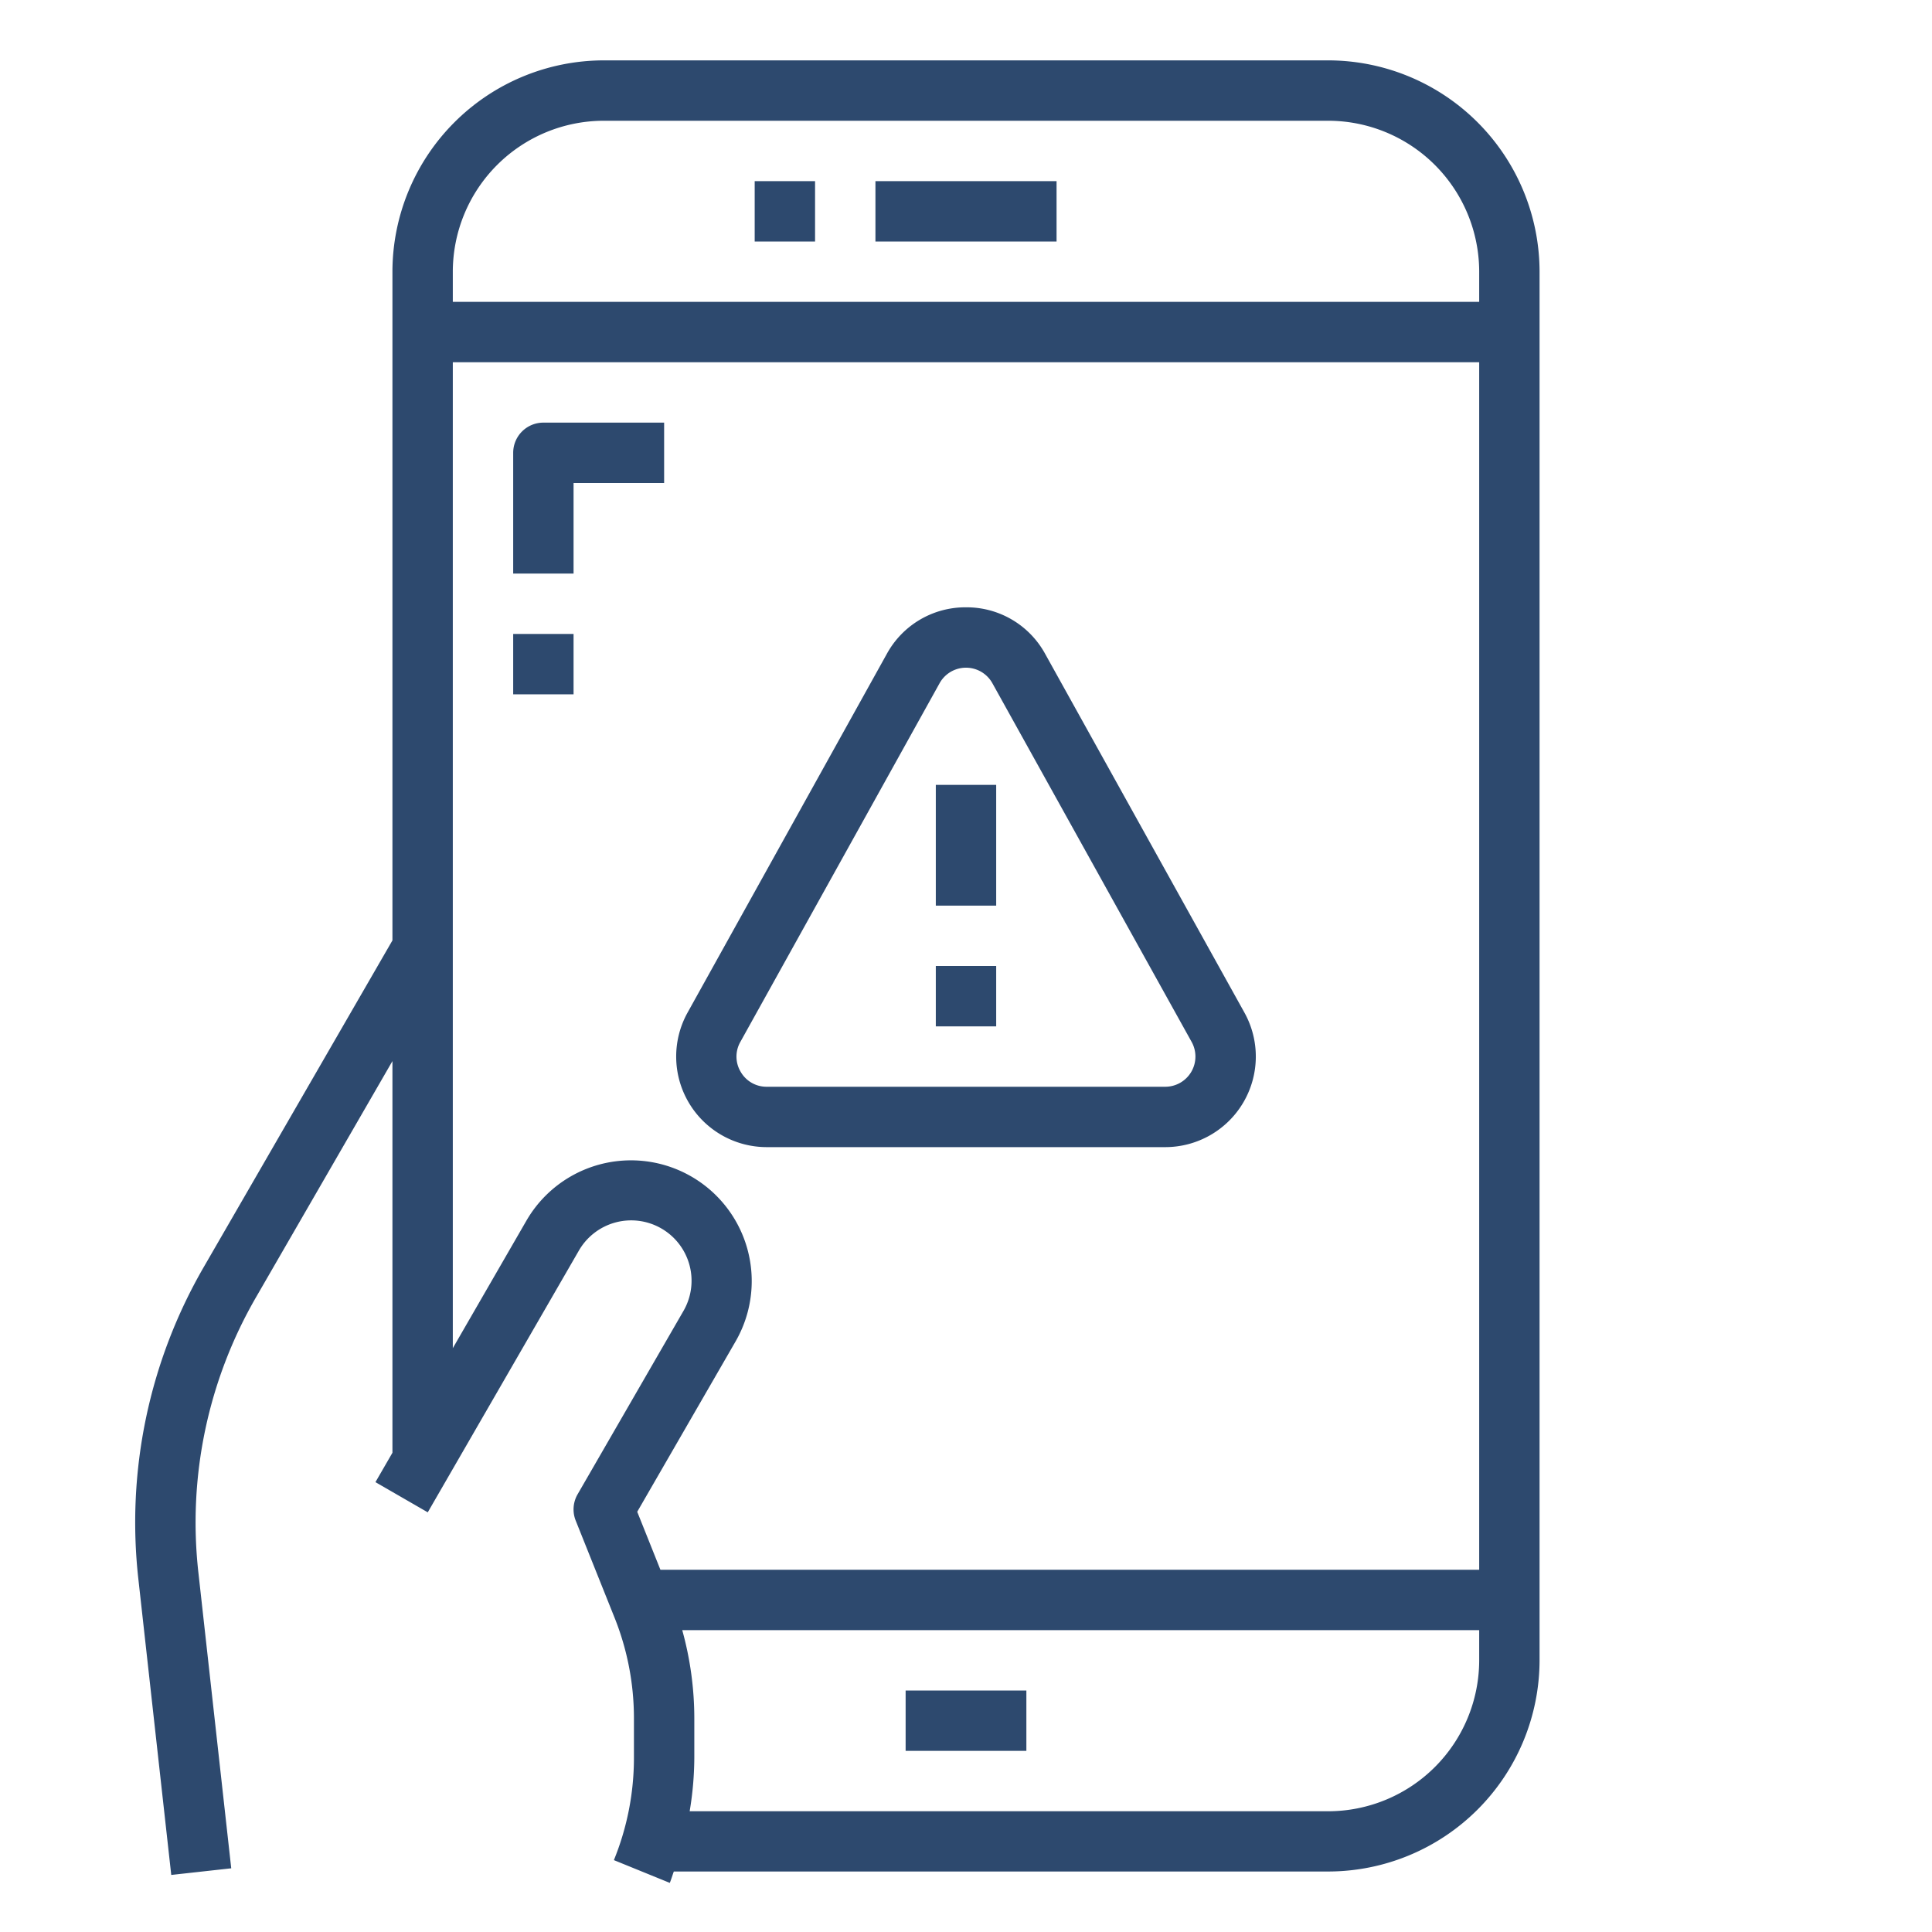
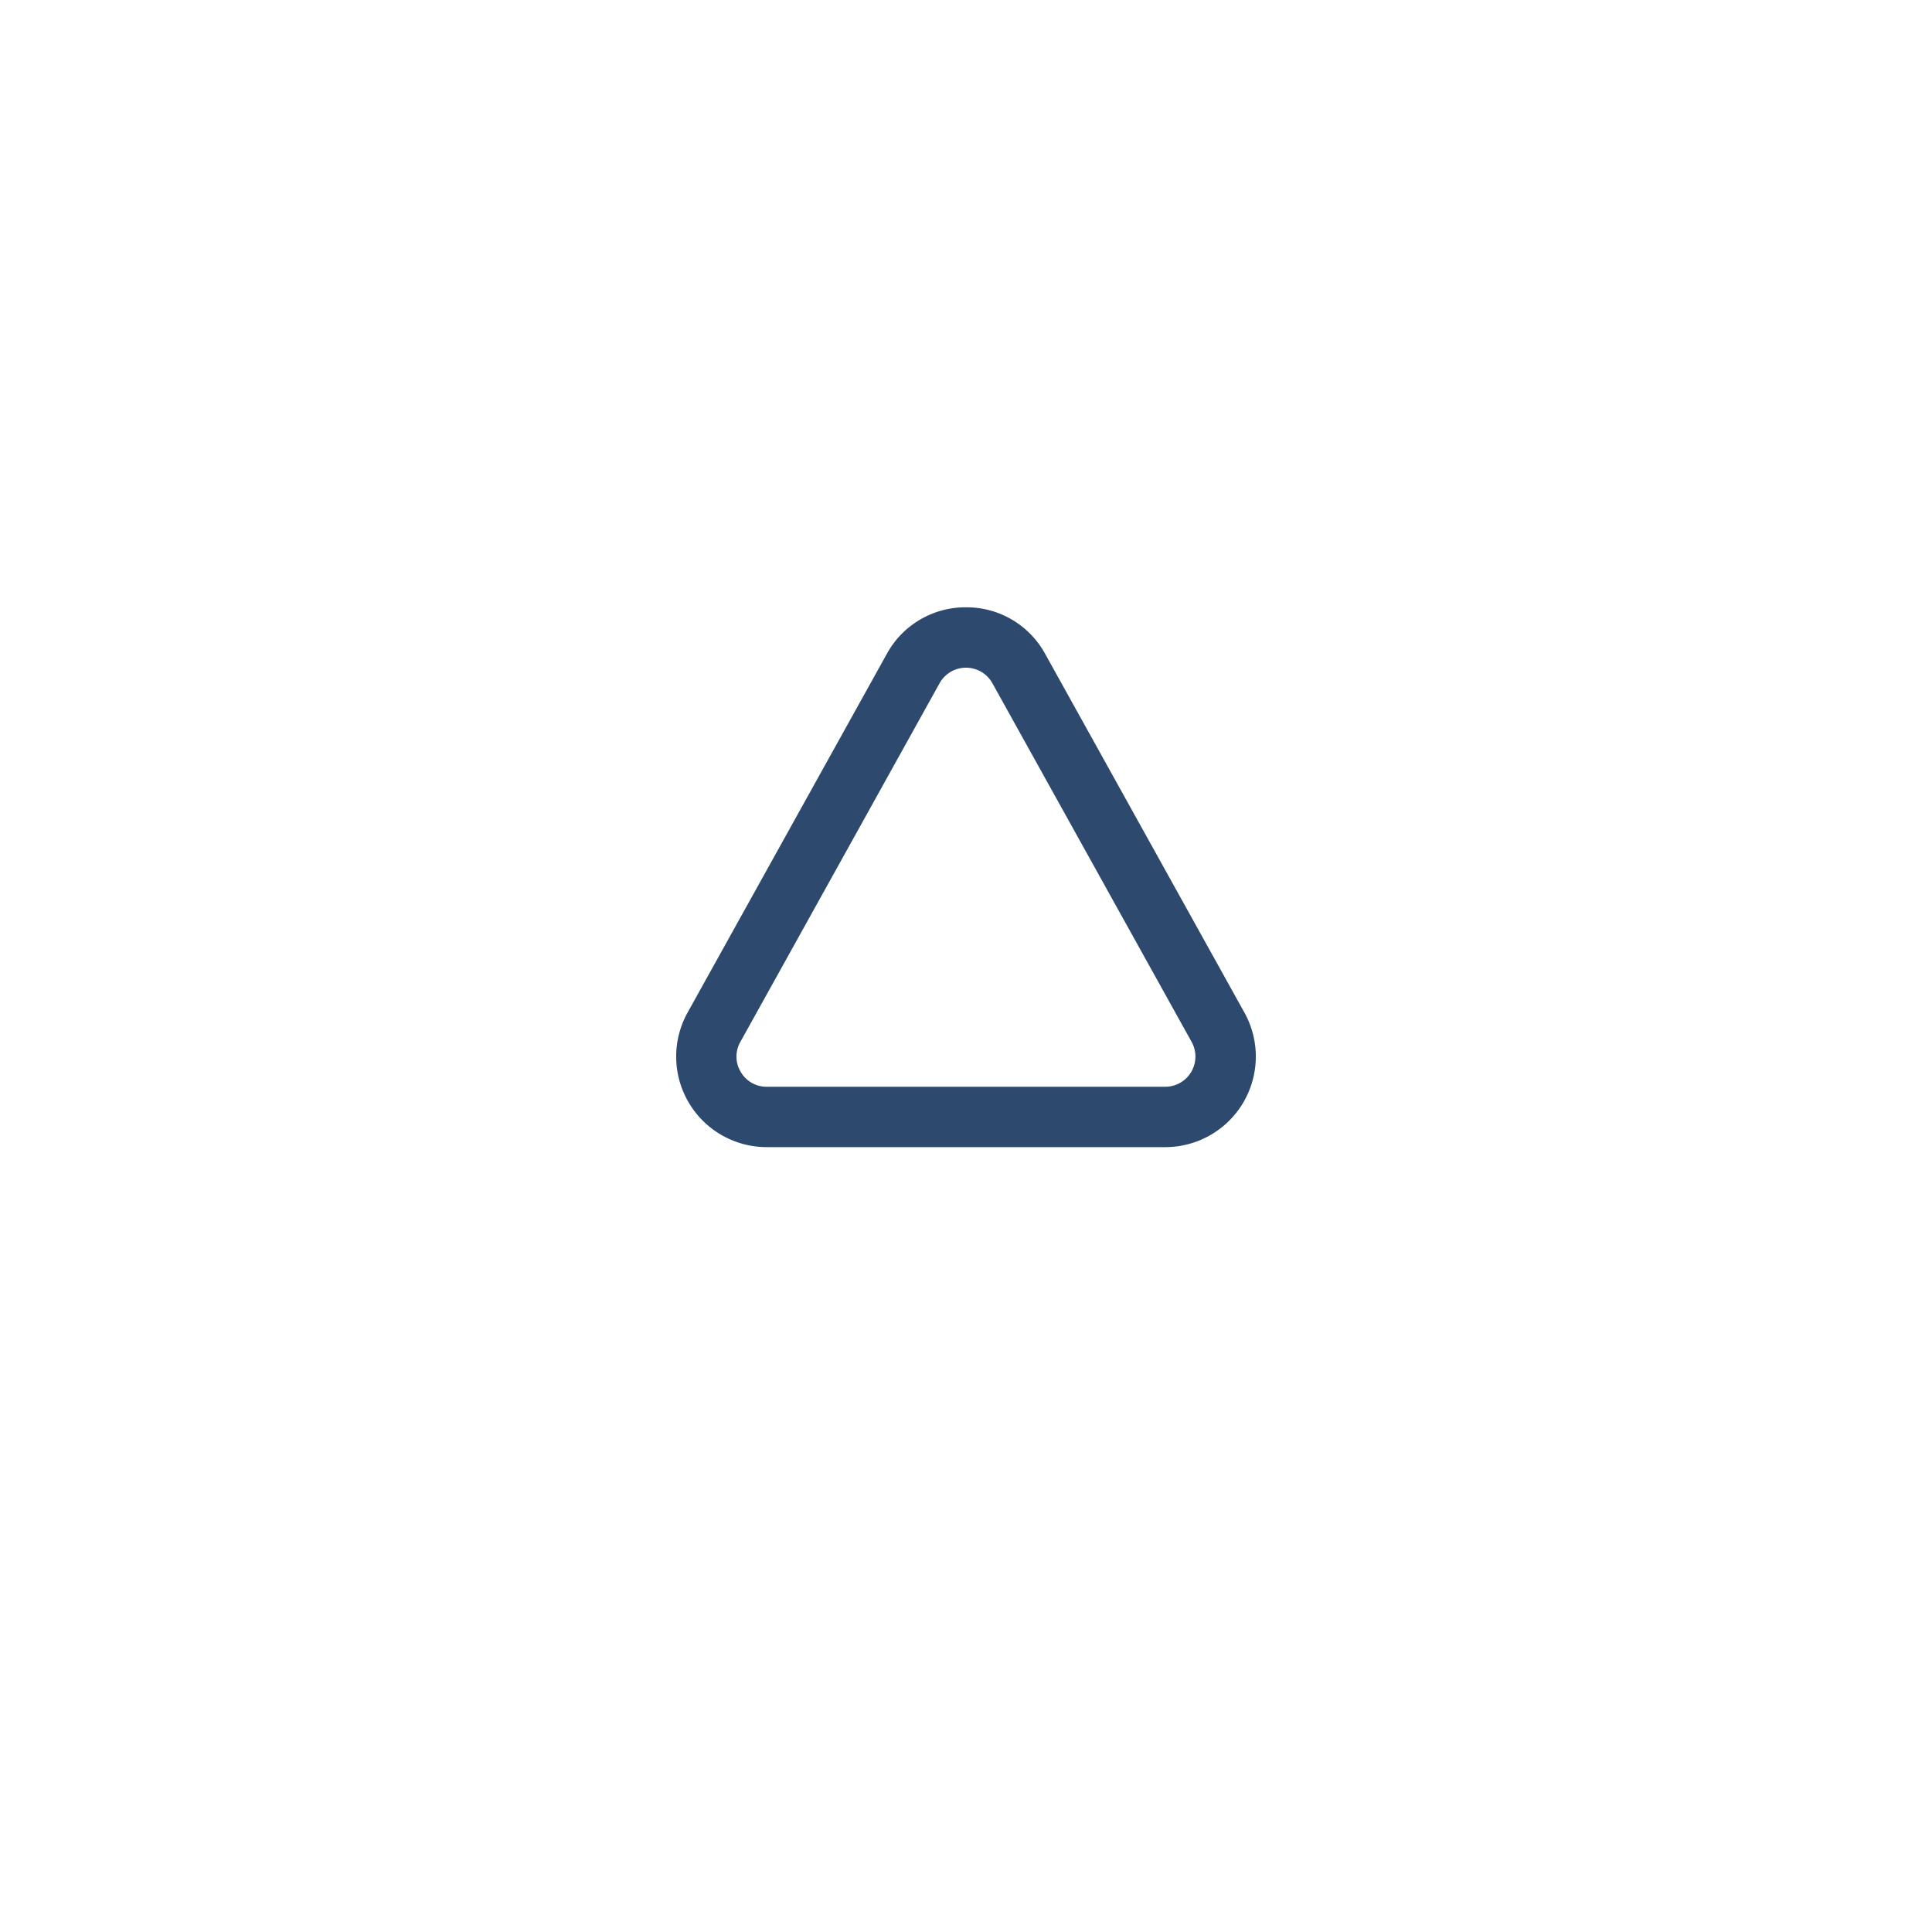
<svg xmlns="http://www.w3.org/2000/svg" version="1.1" width="512" height="512" x="0" y="0" viewBox="0 0 64 64" style="enable-background:new 0 0 512 512" xml:space="preserve" class="">
  <g>
    <path d="M38.6 38a3 3 0 0 0 2.623-4.457l-6.6-11.881A2.963 2.963 0 0 0 32 20.118a2.965 2.965 0 0 0-2.623 1.543l-6.6 11.882A3 3 0 0 0 25.4 38zm-14.063-2.493a.982.982 0 0 1-.012-.992l6.6-11.882a1 1 0 0 1 1.749 0l6.6 11.881A1 1 0 0 1 38.6 36H25.4a.985.985 0 0 1-.863-.493z" fill="#2d496e" data-original="#000000" class="" />
-     <path d="M31 26h2v4h-2zM31 32h2v2h-2z" fill="#2d496e" data-original="#000000" class="" />
-     <path d="M44 2H20a7.008 7.008 0 0 0-7 7v22.152l-6.238 10.8a16.886 16.886 0 0 0-2.176 10.38l1.087 9.778 1.987-.22-1.086-9.779a14.9 14.9 0 0 1 1.92-9.16L13 35.15v12.974l-.563.974 1.733 1 5-8.66a2 2 0 1 1 3.464 2l-3.5 6.062a1 1 0 0 0-.063.872l1.285 3.211A8.963 8.963 0 0 1 21 56.926v1.3a8.975 8.975 0 0 1-.664 3.393l1.852.754c.051-.124.087-.252.133-.377H44a7.008 7.008 0 0 0 7-7V9a7.008 7.008 0 0 0-7-7zM20 4h24a5.006 5.006 0 0 1 5 5v1H15V9a5.006 5.006 0 0 1 5-5zm4.366 40.438a4 4 0 0 0-6.929-4L15 44.66V12h34v40H21.877l-.768-1.92zM44 60H22.846A11 11 0 0 0 23 58.23v-1.3a10.954 10.954 0 0 0-.4-2.93H49v1a5.006 5.006 0 0 1-5 5z" fill="#2d496e" data-original="#000000" class="" />
-     <path d="M25 6h2v2h-2zM29 6h6v2h-6zM30 56h4v2h-4zM17 15v4h2v-3h3v-2h-4a1 1 0 0 0-1 1zM17 21h2v2h-2z" fill="#2d496e" data-original="#000000" class="" />
  </g>
</svg>